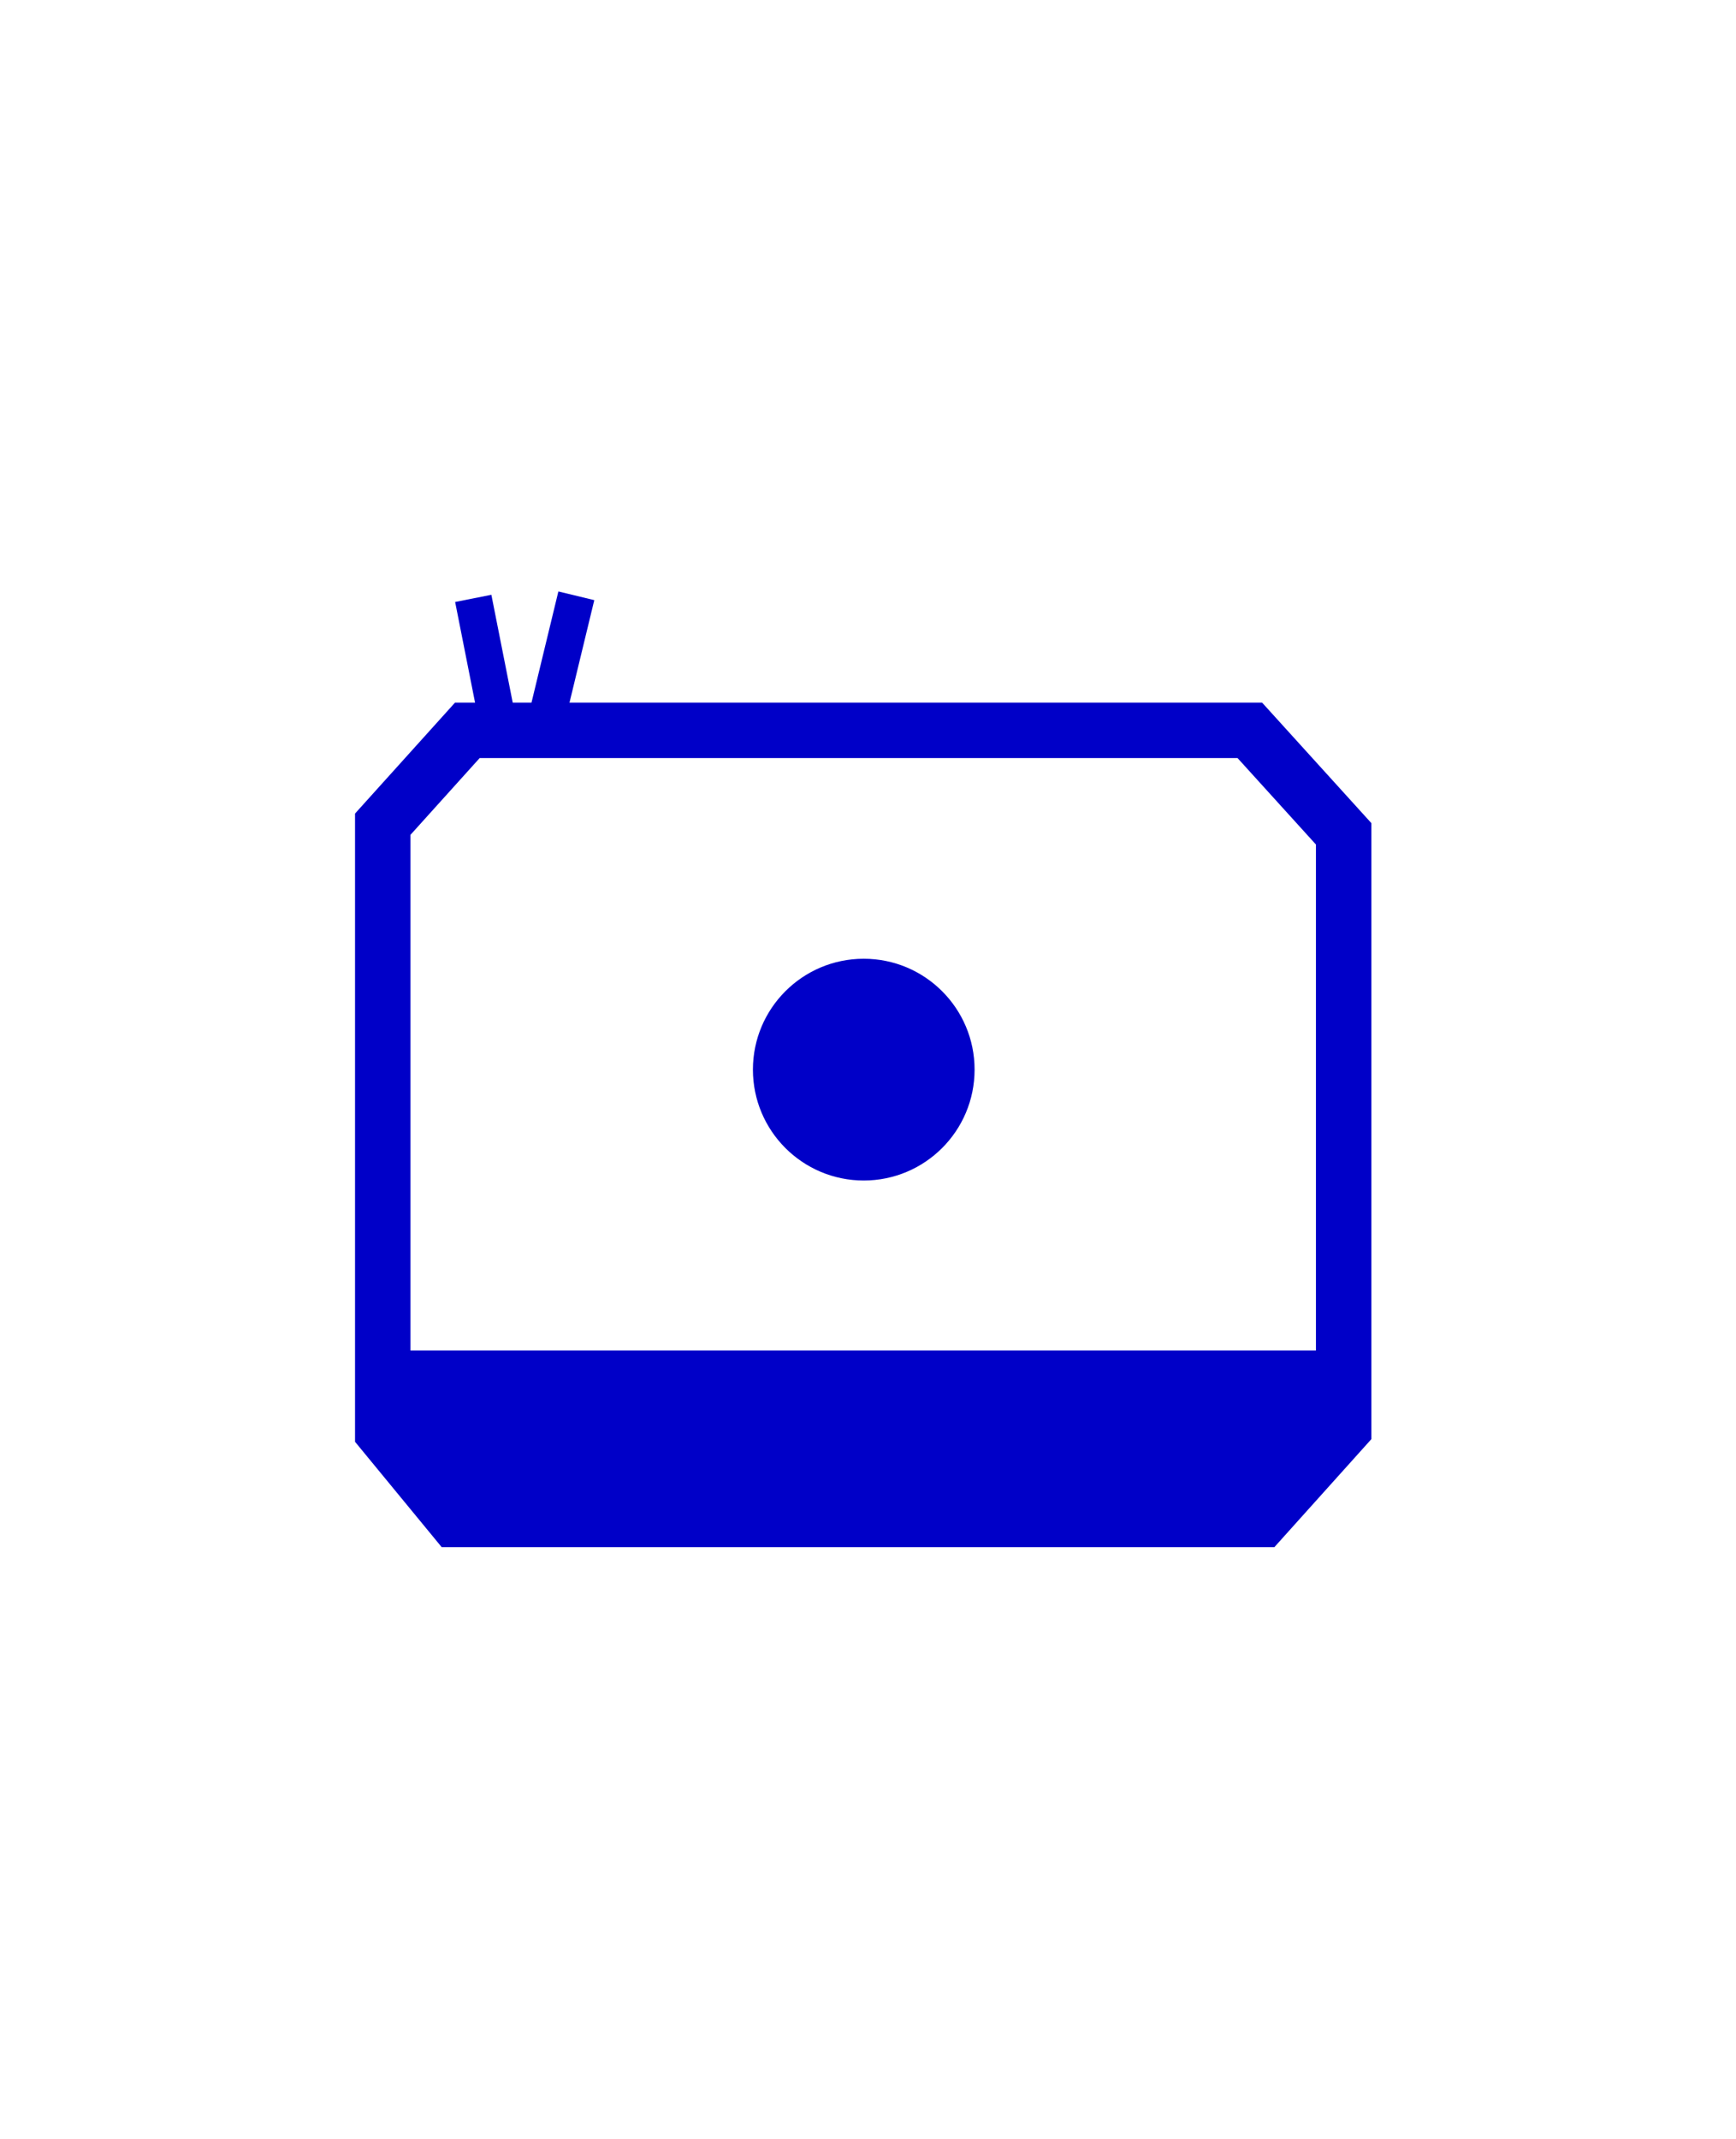
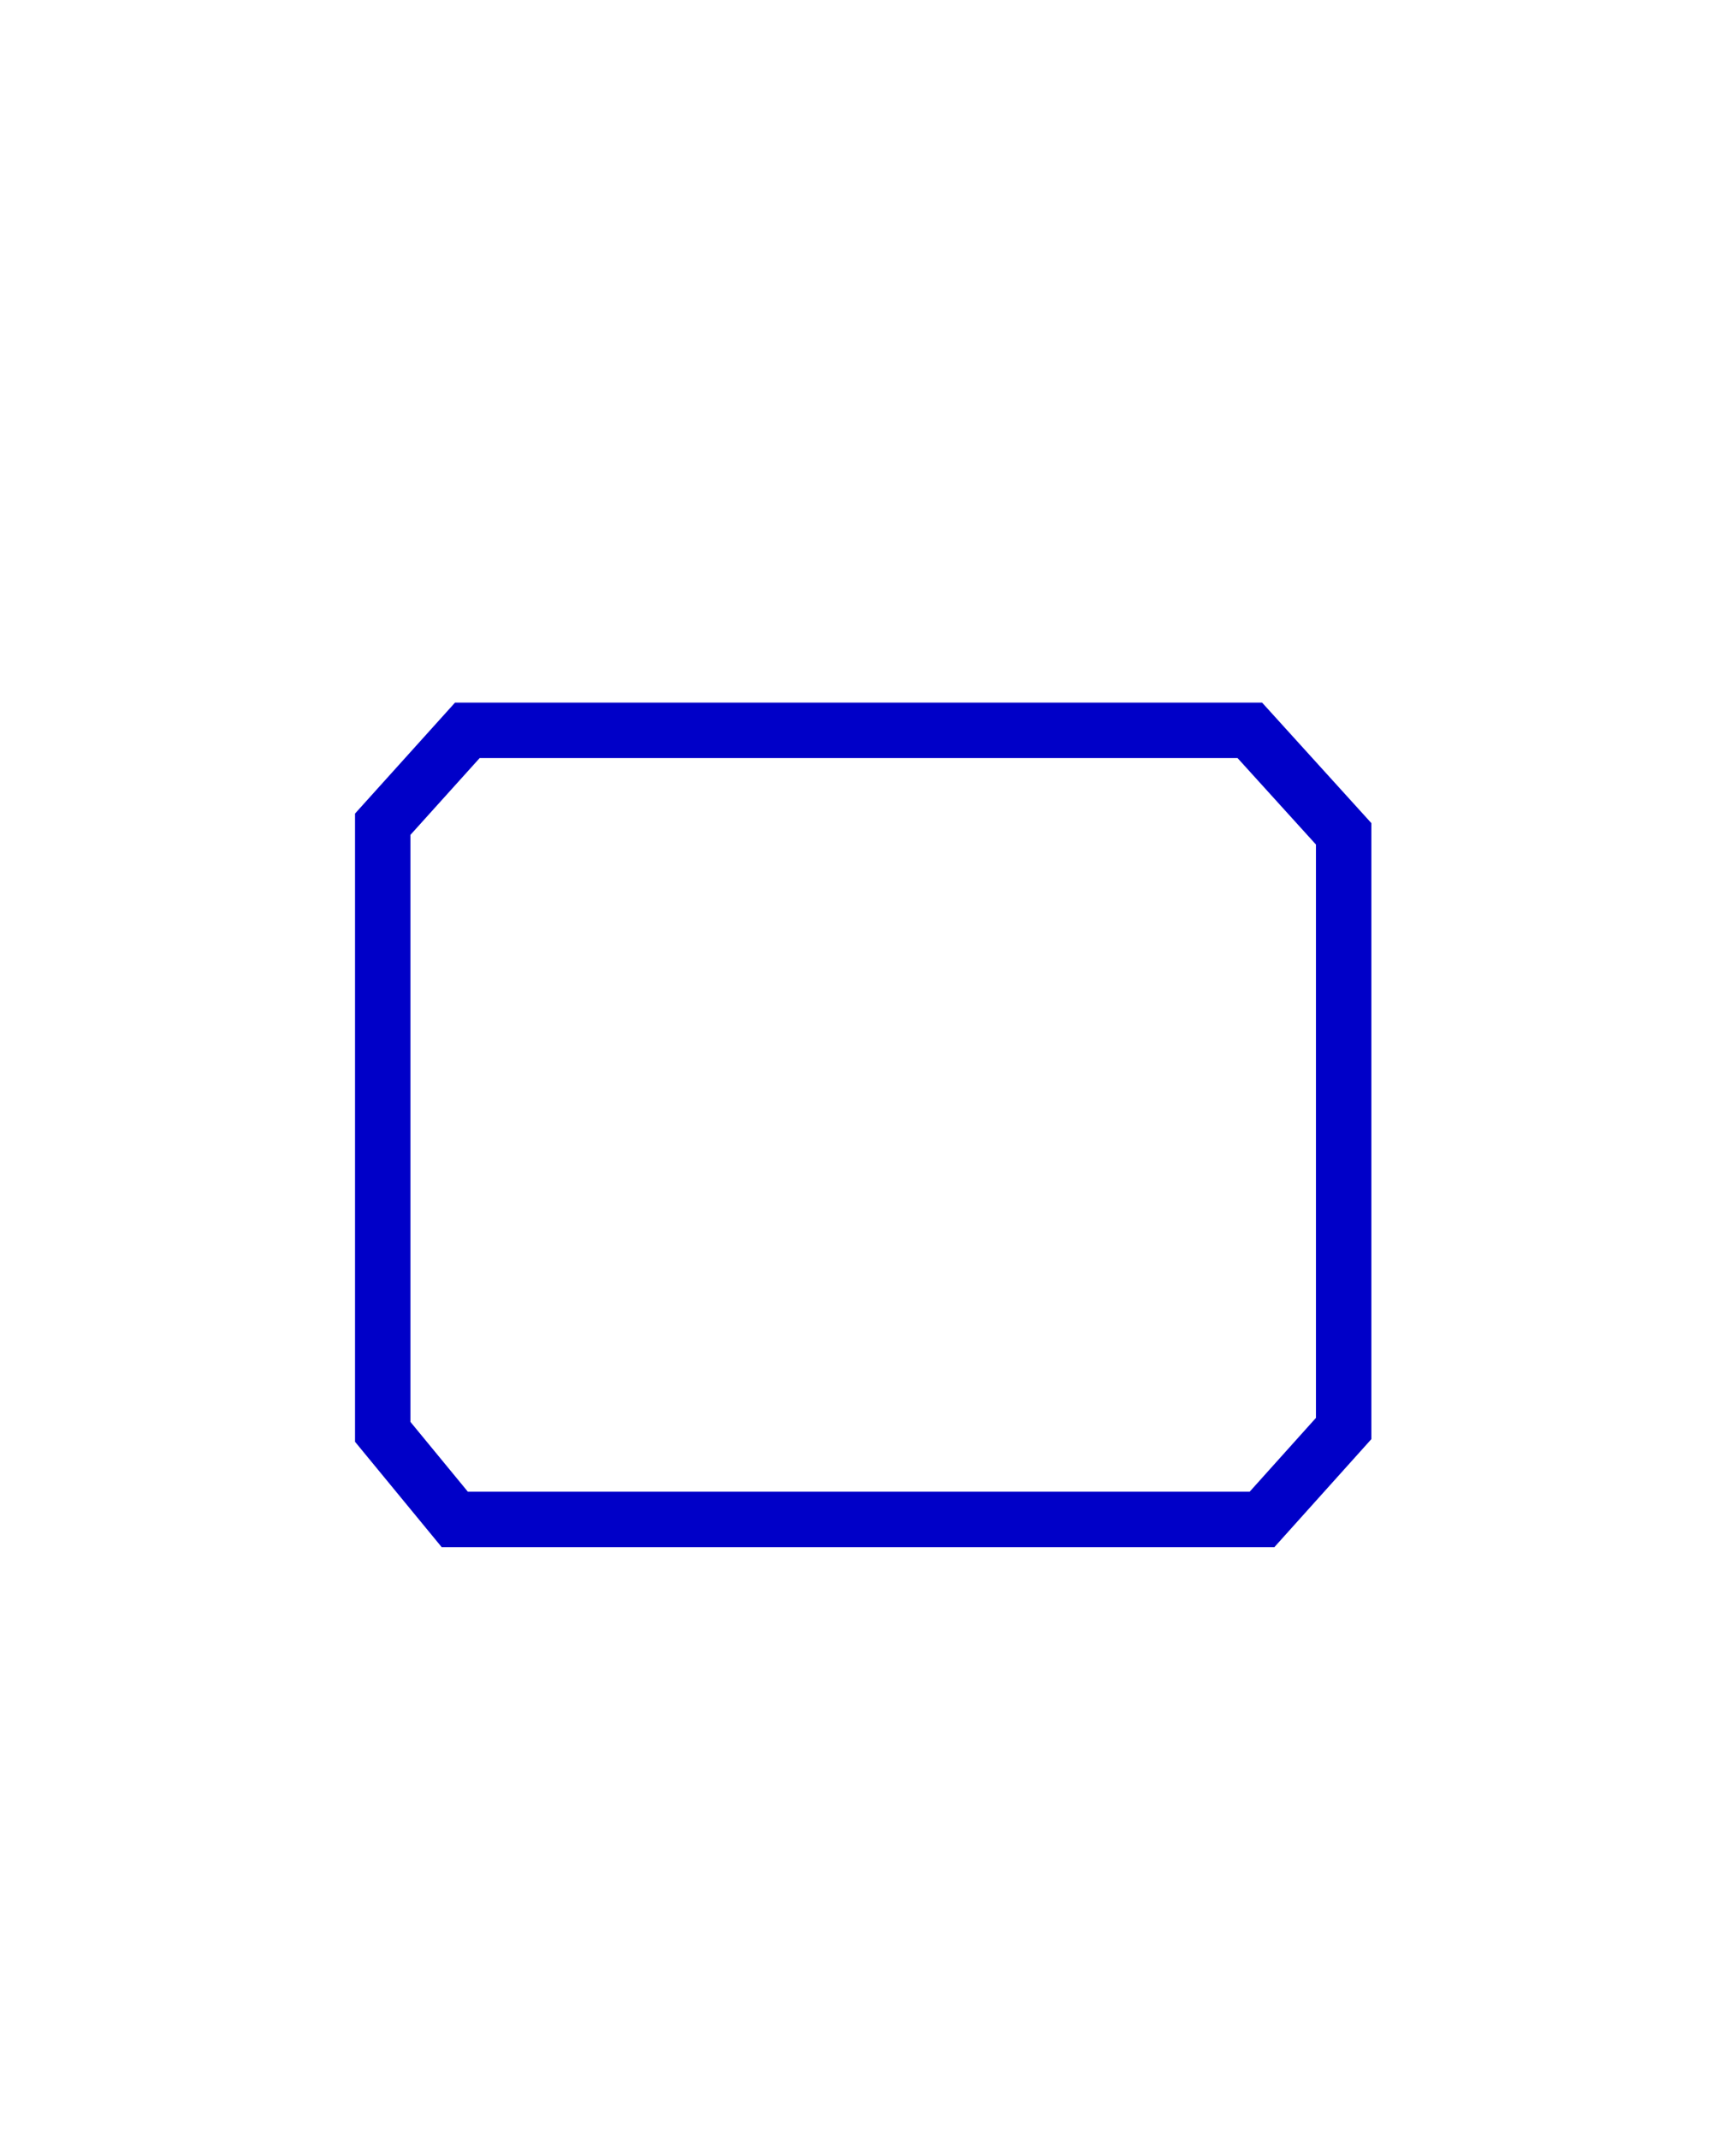
<svg xmlns="http://www.w3.org/2000/svg" id="Calque_2" version="1.1" viewBox="0 0 469.9 578.7">
  <defs>
    <style>
      .st0 {
        fill: #0000c8;
      }

      .st1 {
        stroke-width: 15px;
      }

      .st1, .st2 {
        fill: none;
        stroke: #0000c8;
        stroke-miterlimit: 10;
      }

      .st2 {
        stroke-width: 10px;
      }
    </style>
  </defs>
-   <polygon class="st0" points="237.7 365.4 231.5 365.4 111 365.4 111 397 231.5 397 237.7 397 358.2 397 358.2 365.4 237.7 365.4" />
-   <polygon class="st0" points="235.1 376.4 229.4 376.4 119.5 376.4 119.5 408 229.4 408 235.1 408 345 408 345 376.4 235.1 376.4" />
-   <circle class="st0" cx="233.8" cy="289.4" r="30" />
-   <line class="st2" x1="148.5" y1="192.2" x2="156" y2="161.2" />
-   <line class="st2" x1="134.3" y1="193.2" x2="128.1" y2="161.9" />
  <polygon class="st1" points="103.6 387.4 103.6 223 126.5 197.6 338.3 197.6 363.7 225.6 363.7 386.5 341.6 411.1 123.1 411.1 103.6 387.4" />
</svg>